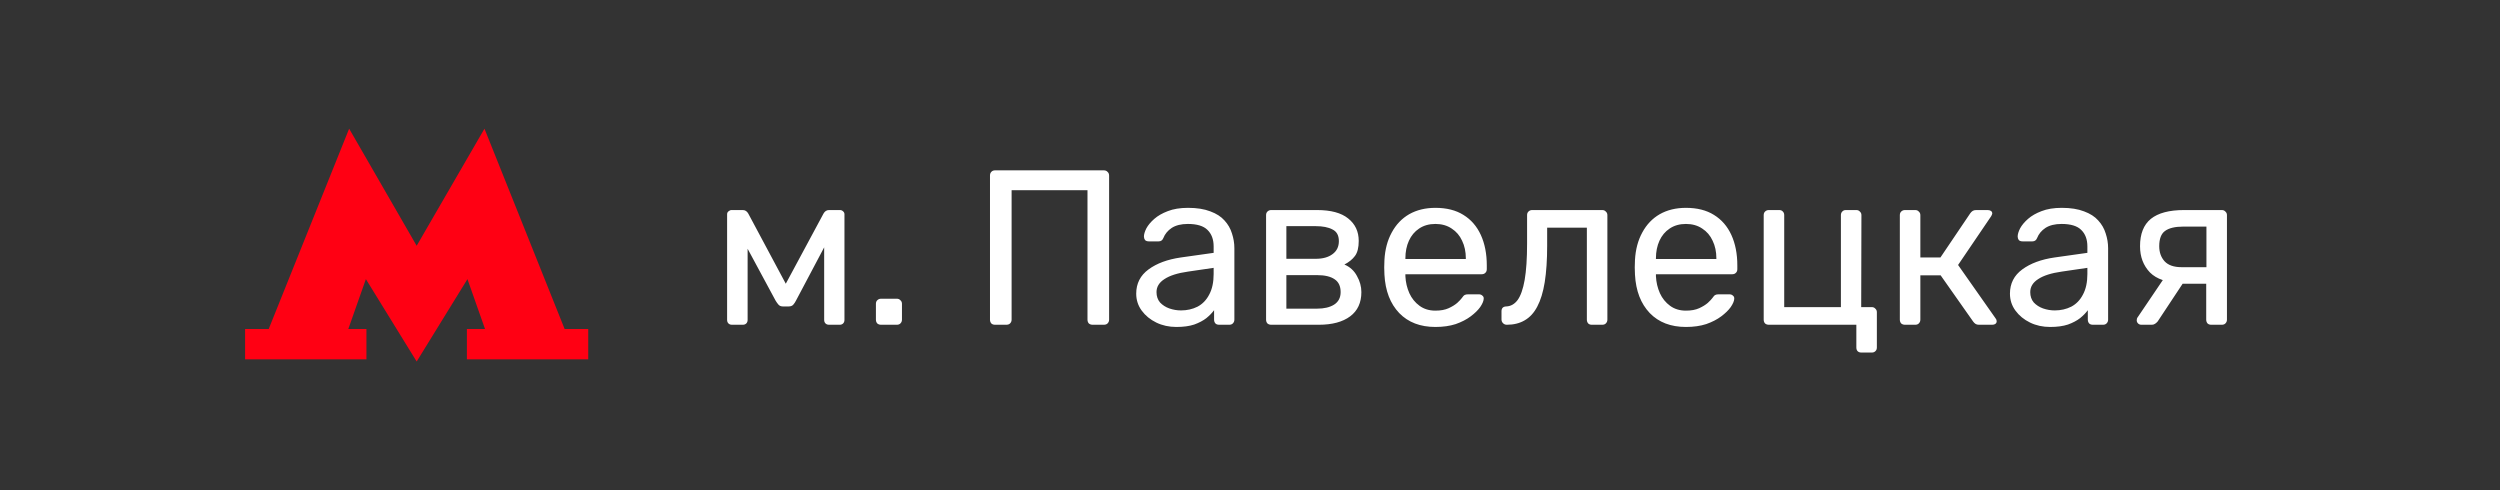
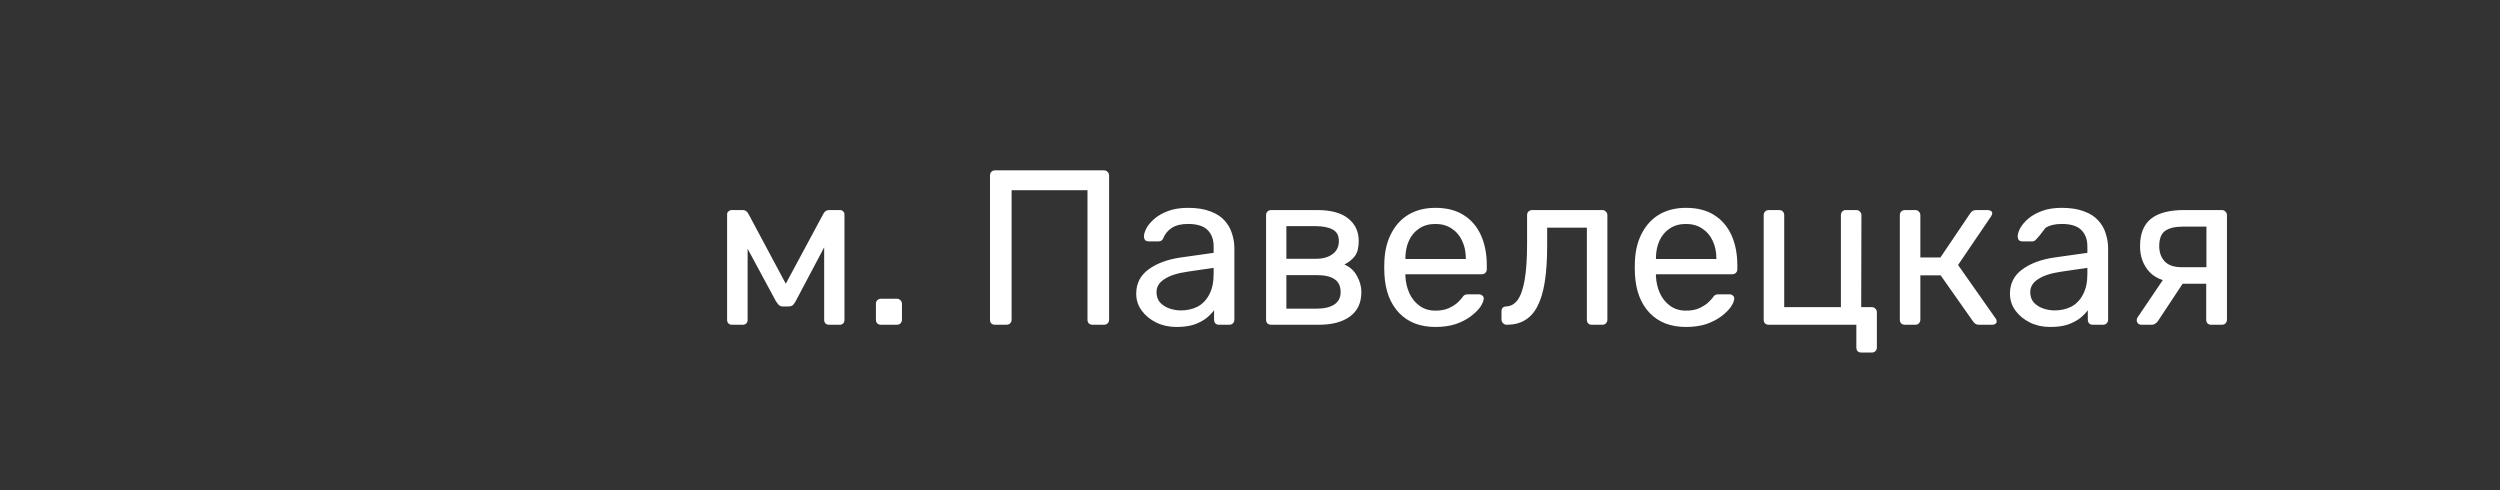
<svg xmlns="http://www.w3.org/2000/svg" width="204" height="40" viewBox="0 0 204 40" fill="none">
  <rect x="0" y="0" width="204" height="40" fill="#333333" stroke="none" />
  <g clip-path="url(#clip0_107_2)">
-     <path d="M46.074 26.846L39.533 10.5L34 20.055L28.49 10.5L21.926 26.846H20V29.323H29.901V26.846H28.422L29.856 22.776L34 29.5L38.144 22.776L39.578 26.846H38.099V29.323H48V26.846H46.074Z" fill="#FF0013" />
-   </g>
-   <path d="M59.728 26.5C59.608 26.5 59.512 26.464 59.44 26.392C59.368 26.32 59.332 26.224 59.332 26.104V17.482C59.332 17.386 59.368 17.308 59.44 17.248C59.524 17.176 59.608 17.14 59.692 17.14H60.61C60.802 17.14 60.952 17.236 61.06 17.428L64.12 23.152L67.198 17.428C67.306 17.236 67.456 17.14 67.648 17.14H68.548C68.644 17.14 68.728 17.176 68.8 17.248C68.872 17.308 68.908 17.386 68.908 17.482V26.104C68.908 26.224 68.872 26.32 68.8 26.392C68.728 26.464 68.638 26.5 68.53 26.5H67.648C67.528 26.5 67.432 26.464 67.36 26.392C67.288 26.32 67.252 26.224 67.252 26.104V18.922L67.882 18.994L64.948 24.538C64.888 24.658 64.816 24.766 64.732 24.862C64.648 24.958 64.522 25.006 64.354 25.006H63.886C63.73 25.006 63.61 24.958 63.526 24.862C63.442 24.766 63.364 24.658 63.292 24.538L60.448 19.264L61.006 19.21V26.104C61.006 26.224 60.97 26.32 60.898 26.392C60.826 26.464 60.73 26.5 60.61 26.5H59.728ZM71.889 26.5C71.769 26.5 71.668 26.464 71.584 26.392C71.511 26.308 71.475 26.206 71.475 26.086V24.79C71.475 24.67 71.511 24.574 71.584 24.502C71.668 24.418 71.769 24.376 71.889 24.376H73.186C73.305 24.376 73.401 24.418 73.474 24.502C73.558 24.574 73.6 24.67 73.6 24.79V26.086C73.6 26.206 73.558 26.308 73.474 26.392C73.401 26.464 73.305 26.5 73.186 26.5H71.889ZM81.197 26.5C81.065 26.5 80.963 26.464 80.891 26.392C80.819 26.308 80.783 26.206 80.783 26.086V14.332C80.783 14.2 80.819 14.098 80.891 14.026C80.963 13.942 81.065 13.9 81.197 13.9H90.071C90.203 13.9 90.305 13.942 90.377 14.026C90.461 14.098 90.503 14.2 90.503 14.332V26.086C90.503 26.206 90.461 26.308 90.377 26.392C90.305 26.464 90.203 26.5 90.071 26.5H89.153C89.033 26.5 88.931 26.464 88.847 26.392C88.775 26.308 88.739 26.206 88.739 26.086V15.52H82.547V26.086C82.547 26.206 82.505 26.308 82.421 26.392C82.349 26.464 82.247 26.5 82.115 26.5H81.197ZM95.991 26.68C95.391 26.68 94.845 26.56 94.353 26.32C93.861 26.08 93.465 25.756 93.165 25.348C92.865 24.94 92.715 24.478 92.715 23.962C92.715 23.134 93.051 22.474 93.723 21.982C94.395 21.49 95.271 21.166 96.351 21.01L99.033 20.632V20.11C99.033 19.534 98.865 19.084 98.529 18.76C98.205 18.436 97.671 18.274 96.927 18.274C96.387 18.274 95.949 18.382 95.613 18.598C95.289 18.814 95.061 19.09 94.929 19.426C94.857 19.606 94.731 19.696 94.551 19.696H93.741C93.609 19.696 93.507 19.66 93.435 19.588C93.375 19.504 93.345 19.408 93.345 19.3C93.345 19.12 93.411 18.898 93.543 18.634C93.687 18.37 93.903 18.112 94.191 17.86C94.479 17.608 94.845 17.398 95.289 17.23C95.745 17.05 96.297 16.96 96.945 16.96C97.665 16.96 98.271 17.056 98.763 17.248C99.255 17.428 99.639 17.674 99.915 17.986C100.203 18.298 100.407 18.652 100.527 19.048C100.659 19.444 100.725 19.846 100.725 20.254V26.086C100.725 26.206 100.683 26.308 100.599 26.392C100.527 26.464 100.431 26.5 100.311 26.5H99.483C99.351 26.5 99.249 26.464 99.177 26.392C99.105 26.308 99.069 26.206 99.069 26.086V25.312C98.913 25.528 98.703 25.744 98.439 25.96C98.175 26.164 97.845 26.338 97.449 26.482C97.053 26.614 96.567 26.68 95.991 26.68ZM96.369 25.33C96.861 25.33 97.311 25.228 97.719 25.024C98.127 24.808 98.445 24.478 98.673 24.034C98.913 23.59 99.033 23.032 99.033 22.36V21.856L96.945 22.162C96.093 22.282 95.451 22.486 95.019 22.774C94.587 23.05 94.371 23.404 94.371 23.836C94.371 24.172 94.467 24.454 94.659 24.682C94.863 24.898 95.115 25.06 95.415 25.168C95.727 25.276 96.045 25.33 96.369 25.33ZM103.726 26.5C103.606 26.5 103.504 26.464 103.42 26.392C103.348 26.308 103.312 26.206 103.312 26.086V17.554C103.312 17.434 103.348 17.338 103.42 17.266C103.504 17.182 103.606 17.14 103.726 17.14H107.47C108.598 17.14 109.444 17.368 110.008 17.824C110.584 18.28 110.872 18.892 110.872 19.66C110.872 20.2 110.77 20.608 110.566 20.884C110.362 21.16 110.074 21.394 109.702 21.586C110.158 21.778 110.5 22.09 110.728 22.522C110.968 22.942 111.088 23.38 111.088 23.836C111.088 24.7 110.782 25.36 110.17 25.816C109.558 26.272 108.706 26.5 107.614 26.5H103.726ZM104.968 25.186H107.47C108.046 25.186 108.508 25.078 108.856 24.862C109.216 24.634 109.396 24.292 109.396 23.836C109.396 23.356 109.234 23.008 108.91 22.792C108.586 22.564 108.106 22.45 107.47 22.45H104.968V25.186ZM104.968 21.118H107.362C107.938 21.118 108.394 20.992 108.73 20.74C109.078 20.488 109.252 20.134 109.252 19.678C109.252 19.21 109.078 18.892 108.73 18.724C108.394 18.544 107.938 18.454 107.362 18.454H104.968V21.118ZM117.128 26.68C115.892 26.68 114.908 26.302 114.176 25.546C113.444 24.778 113.042 23.734 112.97 22.414C112.958 22.258 112.952 22.06 112.952 21.82C112.952 21.568 112.958 21.364 112.97 21.208C113.018 20.356 113.216 19.612 113.564 18.976C113.912 18.328 114.386 17.83 114.986 17.482C115.598 17.134 116.312 16.96 117.128 16.96C118.04 16.96 118.802 17.152 119.414 17.536C120.038 17.92 120.512 18.466 120.836 19.174C121.16 19.882 121.322 20.71 121.322 21.658V21.964C121.322 22.096 121.28 22.198 121.196 22.27C121.124 22.342 121.028 22.378 120.908 22.378H114.68C114.68 22.39 114.68 22.414 114.68 22.45C114.68 22.486 114.68 22.516 114.68 22.54C114.704 23.032 114.812 23.494 115.004 23.926C115.196 24.346 115.472 24.688 115.832 24.952C116.192 25.216 116.624 25.348 117.128 25.348C117.56 25.348 117.92 25.282 118.208 25.15C118.496 25.018 118.73 24.874 118.91 24.718C119.09 24.55 119.21 24.424 119.27 24.34C119.378 24.184 119.462 24.094 119.522 24.07C119.582 24.034 119.678 24.016 119.81 24.016H120.674C120.794 24.016 120.89 24.052 120.962 24.124C121.046 24.184 121.082 24.274 121.07 24.394C121.058 24.574 120.962 24.796 120.782 25.06C120.602 25.312 120.344 25.564 120.008 25.816C119.672 26.068 119.264 26.278 118.784 26.446C118.304 26.602 117.752 26.68 117.128 26.68ZM114.68 21.136H119.612V21.082C119.612 20.542 119.51 20.062 119.306 19.642C119.114 19.222 118.832 18.892 118.46 18.652C118.088 18.4 117.644 18.274 117.128 18.274C116.612 18.274 116.168 18.4 115.796 18.652C115.436 18.892 115.16 19.222 114.968 19.642C114.776 20.062 114.68 20.542 114.68 21.082V21.136ZM122.954 26.5C122.834 26.5 122.732 26.458 122.648 26.374C122.564 26.29 122.522 26.188 122.522 26.068V25.402C122.522 25.15 122.648 25.018 122.9 25.006C123.272 24.994 123.584 24.82 123.836 24.484C124.088 24.136 124.28 23.59 124.412 22.846C124.544 22.09 124.61 21.094 124.61 19.858V17.554C124.61 17.434 124.646 17.338 124.718 17.266C124.802 17.182 124.904 17.14 125.024 17.14H130.748C130.868 17.14 130.964 17.182 131.036 17.266C131.12 17.338 131.162 17.434 131.162 17.554V26.086C131.162 26.206 131.12 26.308 131.036 26.392C130.964 26.464 130.868 26.5 130.748 26.5H129.884C129.764 26.5 129.668 26.464 129.596 26.392C129.524 26.308 129.488 26.206 129.488 26.086V18.58H126.248V20.056C126.248 21.208 126.182 22.198 126.05 23.026C125.918 23.842 125.714 24.508 125.438 25.024C125.174 25.528 124.832 25.9 124.412 26.14C124.004 26.38 123.518 26.5 122.954 26.5ZM137.572 26.68C136.336 26.68 135.352 26.302 134.62 25.546C133.888 24.778 133.486 23.734 133.414 22.414C133.402 22.258 133.396 22.06 133.396 21.82C133.396 21.568 133.402 21.364 133.414 21.208C133.462 20.356 133.66 19.612 134.008 18.976C134.356 18.328 134.83 17.83 135.43 17.482C136.042 17.134 136.756 16.96 137.572 16.96C138.484 16.96 139.246 17.152 139.858 17.536C140.482 17.92 140.956 18.466 141.28 19.174C141.604 19.882 141.766 20.71 141.766 21.658V21.964C141.766 22.096 141.724 22.198 141.64 22.27C141.568 22.342 141.472 22.378 141.352 22.378H135.124C135.124 22.39 135.124 22.414 135.124 22.45C135.124 22.486 135.124 22.516 135.124 22.54C135.148 23.032 135.256 23.494 135.448 23.926C135.64 24.346 135.916 24.688 136.276 24.952C136.636 25.216 137.068 25.348 137.572 25.348C138.004 25.348 138.364 25.282 138.652 25.15C138.94 25.018 139.174 24.874 139.354 24.718C139.534 24.55 139.654 24.424 139.714 24.34C139.822 24.184 139.906 24.094 139.966 24.07C140.026 24.034 140.122 24.016 140.254 24.016H141.118C141.238 24.016 141.334 24.052 141.406 24.124C141.49 24.184 141.526 24.274 141.514 24.394C141.502 24.574 141.406 24.796 141.226 25.06C141.046 25.312 140.788 25.564 140.452 25.816C140.116 26.068 139.708 26.278 139.228 26.446C138.748 26.602 138.196 26.68 137.572 26.68ZM135.124 21.136H140.056V21.082C140.056 20.542 139.954 20.062 139.75 19.642C139.558 19.222 139.276 18.892 138.904 18.652C138.532 18.4 138.088 18.274 137.572 18.274C137.056 18.274 136.612 18.4 136.24 18.652C135.88 18.892 135.604 19.222 135.412 19.642C135.22 20.062 135.124 20.542 135.124 21.082V21.136ZM151.892 28.768C151.76 28.768 151.658 28.732 151.586 28.66C151.514 28.588 151.478 28.486 151.478 28.354V26.5H144.332C144.212 26.5 144.11 26.464 144.026 26.392C143.954 26.308 143.918 26.206 143.918 26.086V17.554C143.918 17.434 143.954 17.338 144.026 17.266C144.11 17.182 144.212 17.14 144.332 17.14H145.196C145.316 17.14 145.412 17.182 145.484 17.266C145.556 17.338 145.592 17.434 145.592 17.554V25.06H150.218V17.554C150.218 17.434 150.254 17.338 150.326 17.266C150.398 17.182 150.494 17.14 150.614 17.14H151.478C151.598 17.14 151.694 17.182 151.766 17.266C151.85 17.338 151.892 17.434 151.892 17.554L151.874 25.06H152.738C152.858 25.06 152.954 25.102 153.026 25.186C153.11 25.258 153.152 25.354 153.152 25.474V28.354C153.152 28.486 153.11 28.588 153.026 28.66C152.954 28.732 152.858 28.768 152.738 28.768H151.892ZM155.441 26.5C155.321 26.5 155.219 26.464 155.135 26.392C155.063 26.308 155.027 26.206 155.027 26.086V17.554C155.027 17.434 155.063 17.338 155.135 17.266C155.219 17.182 155.321 17.14 155.441 17.14H156.287C156.407 17.14 156.503 17.182 156.575 17.266C156.659 17.338 156.701 17.434 156.701 17.554V21.01H158.339L160.769 17.41C160.829 17.326 160.895 17.26 160.967 17.212C161.039 17.164 161.135 17.14 161.255 17.14H162.191C162.299 17.14 162.389 17.164 162.461 17.212C162.533 17.26 162.569 17.332 162.569 17.428C162.569 17.452 162.557 17.488 162.533 17.536C162.521 17.572 162.503 17.608 162.479 17.644L159.779 21.622L162.839 25.978C162.899 26.05 162.929 26.128 162.929 26.212C162.929 26.308 162.893 26.38 162.821 26.428C162.761 26.476 162.677 26.5 162.569 26.5H161.471C161.363 26.5 161.273 26.476 161.201 26.428C161.129 26.38 161.063 26.314 161.003 26.23L158.357 22.468H156.701V26.086C156.701 26.206 156.659 26.308 156.575 26.392C156.503 26.464 156.407 26.5 156.287 26.5H155.441ZM167.288 26.68C166.688 26.68 166.142 26.56 165.65 26.32C165.158 26.08 164.762 25.756 164.462 25.348C164.162 24.94 164.012 24.478 164.012 23.962C164.012 23.134 164.348 22.474 165.02 21.982C165.692 21.49 166.568 21.166 167.648 21.01L170.33 20.632V20.11C170.33 19.534 170.162 19.084 169.826 18.76C169.502 18.436 168.968 18.274 168.224 18.274C167.684 18.274 167.246 18.382 166.91 18.598C166.586 18.814 166.358 19.09 166.226 19.426C166.154 19.606 166.028 19.696 165.848 19.696H165.038C164.906 19.696 164.804 19.66 164.732 19.588C164.672 19.504 164.642 19.408 164.642 19.3C164.642 19.12 164.708 18.898 164.84 18.634C164.984 18.37 165.2 18.112 165.488 17.86C165.776 17.608 166.142 17.398 166.586 17.23C167.042 17.05 167.594 16.96 168.242 16.96C168.962 16.96 169.568 17.056 170.06 17.248C170.552 17.428 170.936 17.674 171.212 17.986C171.5 18.298 171.704 18.652 171.824 19.048C171.956 19.444 172.022 19.846 172.022 20.254V26.086C172.022 26.206 171.98 26.308 171.896 26.392C171.824 26.464 171.728 26.5 171.608 26.5H170.78C170.648 26.5 170.546 26.464 170.474 26.392C170.402 26.308 170.366 26.206 170.366 26.086V25.312C170.21 25.528 170 25.744 169.736 25.96C169.472 26.164 169.142 26.338 168.746 26.482C168.35 26.614 167.864 26.68 167.288 26.68ZM167.666 25.33C168.158 25.33 168.608 25.228 169.016 25.024C169.424 24.808 169.742 24.478 169.97 24.034C170.21 23.59 170.33 23.032 170.33 22.36V21.856L168.242 22.162C167.39 22.282 166.748 22.486 166.316 22.774C165.884 23.05 165.668 23.404 165.668 23.836C165.668 24.172 165.764 24.454 165.956 24.682C166.16 24.898 166.412 25.06 166.712 25.168C167.024 25.276 167.342 25.33 167.666 25.33ZM180.441 26.5C180.309 26.5 180.207 26.464 180.135 26.392C180.063 26.308 180.027 26.206 180.027 26.086V23.152H177.957V23.062C176.829 23.062 175.989 22.786 175.437 22.234C174.897 21.67 174.627 20.956 174.627 20.092C174.627 19.084 174.921 18.34 175.509 17.86C176.109 17.38 177.009 17.14 178.209 17.14H181.305C181.425 17.14 181.521 17.182 181.593 17.266C181.677 17.338 181.719 17.434 181.719 17.554V26.086C181.719 26.206 181.677 26.308 181.593 26.392C181.521 26.464 181.425 26.5 181.305 26.5H180.441ZM174.735 26.5C174.627 26.5 174.537 26.464 174.465 26.392C174.393 26.32 174.357 26.236 174.357 26.14C174.357 26.092 174.363 26.044 174.375 25.996C174.399 25.936 174.435 25.876 174.483 25.816L176.625 22.648L178.353 22.774L176.067 26.23C176.019 26.29 175.953 26.35 175.869 26.41C175.785 26.47 175.695 26.5 175.599 26.5H174.735ZM178.011 21.802H180.045V18.49H178.155C177.483 18.49 176.985 18.61 176.661 18.85C176.349 19.078 176.193 19.492 176.193 20.092C176.193 20.584 176.337 20.992 176.625 21.316C176.925 21.64 177.387 21.802 178.011 21.802Z" fill="white" />
+     </g>
+   <path d="M59.728 26.5C59.608 26.5 59.512 26.464 59.44 26.392C59.368 26.32 59.332 26.224 59.332 26.104V17.482C59.332 17.386 59.368 17.308 59.44 17.248C59.524 17.176 59.608 17.14 59.692 17.14H60.61C60.802 17.14 60.952 17.236 61.06 17.428L64.12 23.152L67.198 17.428C67.306 17.236 67.456 17.14 67.648 17.14H68.548C68.644 17.14 68.728 17.176 68.8 17.248C68.872 17.308 68.908 17.386 68.908 17.482V26.104C68.908 26.224 68.872 26.32 68.8 26.392C68.728 26.464 68.638 26.5 68.53 26.5H67.648C67.528 26.5 67.432 26.464 67.36 26.392C67.288 26.32 67.252 26.224 67.252 26.104V18.922L67.882 18.994L64.948 24.538C64.888 24.658 64.816 24.766 64.732 24.862C64.648 24.958 64.522 25.006 64.354 25.006H63.886C63.73 25.006 63.61 24.958 63.526 24.862C63.442 24.766 63.364 24.658 63.292 24.538L60.448 19.264L61.006 19.21V26.104C61.006 26.224 60.97 26.32 60.898 26.392C60.826 26.464 60.73 26.5 60.61 26.5H59.728ZM71.889 26.5C71.769 26.5 71.668 26.464 71.584 26.392C71.511 26.308 71.475 26.206 71.475 26.086V24.79C71.475 24.67 71.511 24.574 71.584 24.502C71.668 24.418 71.769 24.376 71.889 24.376H73.186C73.305 24.376 73.401 24.418 73.474 24.502C73.558 24.574 73.6 24.67 73.6 24.79V26.086C73.6 26.206 73.558 26.308 73.474 26.392C73.401 26.464 73.305 26.5 73.186 26.5H71.889ZM81.197 26.5C81.065 26.5 80.963 26.464 80.891 26.392C80.819 26.308 80.783 26.206 80.783 26.086V14.332C80.783 14.2 80.819 14.098 80.891 14.026C80.963 13.942 81.065 13.9 81.197 13.9H90.071C90.203 13.9 90.305 13.942 90.377 14.026C90.461 14.098 90.503 14.2 90.503 14.332V26.086C90.503 26.206 90.461 26.308 90.377 26.392C90.305 26.464 90.203 26.5 90.071 26.5H89.153C89.033 26.5 88.931 26.464 88.847 26.392C88.775 26.308 88.739 26.206 88.739 26.086V15.52H82.547V26.086C82.547 26.206 82.505 26.308 82.421 26.392C82.349 26.464 82.247 26.5 82.115 26.5H81.197ZM95.991 26.68C95.391 26.68 94.845 26.56 94.353 26.32C93.861 26.08 93.465 25.756 93.165 25.348C92.865 24.94 92.715 24.478 92.715 23.962C92.715 23.134 93.051 22.474 93.723 21.982C94.395 21.49 95.271 21.166 96.351 21.01L99.033 20.632V20.11C99.033 19.534 98.865 19.084 98.529 18.76C98.205 18.436 97.671 18.274 96.927 18.274C96.387 18.274 95.949 18.382 95.613 18.598C95.289 18.814 95.061 19.09 94.929 19.426C94.857 19.606 94.731 19.696 94.551 19.696H93.741C93.609 19.696 93.507 19.66 93.435 19.588C93.375 19.504 93.345 19.408 93.345 19.3C93.345 19.12 93.411 18.898 93.543 18.634C93.687 18.37 93.903 18.112 94.191 17.86C94.479 17.608 94.845 17.398 95.289 17.23C95.745 17.05 96.297 16.96 96.945 16.96C97.665 16.96 98.271 17.056 98.763 17.248C99.255 17.428 99.639 17.674 99.915 17.986C100.203 18.298 100.407 18.652 100.527 19.048C100.659 19.444 100.725 19.846 100.725 20.254V26.086C100.725 26.206 100.683 26.308 100.599 26.392C100.527 26.464 100.431 26.5 100.311 26.5H99.483C99.351 26.5 99.249 26.464 99.177 26.392C99.105 26.308 99.069 26.206 99.069 26.086V25.312C98.913 25.528 98.703 25.744 98.439 25.96C98.175 26.164 97.845 26.338 97.449 26.482C97.053 26.614 96.567 26.68 95.991 26.68ZM96.369 25.33C96.861 25.33 97.311 25.228 97.719 25.024C98.127 24.808 98.445 24.478 98.673 24.034C98.913 23.59 99.033 23.032 99.033 22.36V21.856L96.945 22.162C96.093 22.282 95.451 22.486 95.019 22.774C94.587 23.05 94.371 23.404 94.371 23.836C94.371 24.172 94.467 24.454 94.659 24.682C94.863 24.898 95.115 25.06 95.415 25.168C95.727 25.276 96.045 25.33 96.369 25.33ZM103.726 26.5C103.606 26.5 103.504 26.464 103.42 26.392C103.348 26.308 103.312 26.206 103.312 26.086V17.554C103.312 17.434 103.348 17.338 103.42 17.266C103.504 17.182 103.606 17.14 103.726 17.14H107.47C108.598 17.14 109.444 17.368 110.008 17.824C110.584 18.28 110.872 18.892 110.872 19.66C110.872 20.2 110.77 20.608 110.566 20.884C110.362 21.16 110.074 21.394 109.702 21.586C110.158 21.778 110.5 22.09 110.728 22.522C110.968 22.942 111.088 23.38 111.088 23.836C111.088 24.7 110.782 25.36 110.17 25.816C109.558 26.272 108.706 26.5 107.614 26.5H103.726ZM104.968 25.186H107.47C108.046 25.186 108.508 25.078 108.856 24.862C109.216 24.634 109.396 24.292 109.396 23.836C109.396 23.356 109.234 23.008 108.91 22.792C108.586 22.564 108.106 22.45 107.47 22.45H104.968V25.186ZM104.968 21.118H107.362C107.938 21.118 108.394 20.992 108.73 20.74C109.078 20.488 109.252 20.134 109.252 19.678C109.252 19.21 109.078 18.892 108.73 18.724C108.394 18.544 107.938 18.454 107.362 18.454H104.968V21.118ZM117.128 26.68C115.892 26.68 114.908 26.302 114.176 25.546C113.444 24.778 113.042 23.734 112.97 22.414C112.958 22.258 112.952 22.06 112.952 21.82C112.952 21.568 112.958 21.364 112.97 21.208C113.018 20.356 113.216 19.612 113.564 18.976C113.912 18.328 114.386 17.83 114.986 17.482C115.598 17.134 116.312 16.96 117.128 16.96C118.04 16.96 118.802 17.152 119.414 17.536C120.038 17.92 120.512 18.466 120.836 19.174C121.16 19.882 121.322 20.71 121.322 21.658V21.964C121.322 22.096 121.28 22.198 121.196 22.27C121.124 22.342 121.028 22.378 120.908 22.378H114.68C114.68 22.39 114.68 22.414 114.68 22.45C114.68 22.486 114.68 22.516 114.68 22.54C114.704 23.032 114.812 23.494 115.004 23.926C115.196 24.346 115.472 24.688 115.832 24.952C116.192 25.216 116.624 25.348 117.128 25.348C117.56 25.348 117.92 25.282 118.208 25.15C118.496 25.018 118.73 24.874 118.91 24.718C119.09 24.55 119.21 24.424 119.27 24.34C119.378 24.184 119.462 24.094 119.522 24.07C119.582 24.034 119.678 24.016 119.81 24.016H120.674C120.794 24.016 120.89 24.052 120.962 24.124C121.046 24.184 121.082 24.274 121.07 24.394C121.058 24.574 120.962 24.796 120.782 25.06C120.602 25.312 120.344 25.564 120.008 25.816C119.672 26.068 119.264 26.278 118.784 26.446C118.304 26.602 117.752 26.68 117.128 26.68ZM114.68 21.136H119.612V21.082C119.612 20.542 119.51 20.062 119.306 19.642C119.114 19.222 118.832 18.892 118.46 18.652C118.088 18.4 117.644 18.274 117.128 18.274C116.612 18.274 116.168 18.4 115.796 18.652C115.436 18.892 115.16 19.222 114.968 19.642C114.776 20.062 114.68 20.542 114.68 21.082V21.136ZM122.954 26.5C122.834 26.5 122.732 26.458 122.648 26.374C122.564 26.29 122.522 26.188 122.522 26.068V25.402C122.522 25.15 122.648 25.018 122.9 25.006C123.272 24.994 123.584 24.82 123.836 24.484C124.088 24.136 124.28 23.59 124.412 22.846C124.544 22.09 124.61 21.094 124.61 19.858V17.554C124.61 17.434 124.646 17.338 124.718 17.266C124.802 17.182 124.904 17.14 125.024 17.14H130.748C130.868 17.14 130.964 17.182 131.036 17.266C131.12 17.338 131.162 17.434 131.162 17.554V26.086C131.162 26.206 131.12 26.308 131.036 26.392C130.964 26.464 130.868 26.5 130.748 26.5H129.884C129.764 26.5 129.668 26.464 129.596 26.392C129.524 26.308 129.488 26.206 129.488 26.086V18.58H126.248V20.056C126.248 21.208 126.182 22.198 126.05 23.026C125.918 23.842 125.714 24.508 125.438 25.024C125.174 25.528 124.832 25.9 124.412 26.14C124.004 26.38 123.518 26.5 122.954 26.5ZM137.572 26.68C136.336 26.68 135.352 26.302 134.62 25.546C133.888 24.778 133.486 23.734 133.414 22.414C133.402 22.258 133.396 22.06 133.396 21.82C133.396 21.568 133.402 21.364 133.414 21.208C133.462 20.356 133.66 19.612 134.008 18.976C134.356 18.328 134.83 17.83 135.43 17.482C136.042 17.134 136.756 16.96 137.572 16.96C138.484 16.96 139.246 17.152 139.858 17.536C140.482 17.92 140.956 18.466 141.28 19.174C141.604 19.882 141.766 20.71 141.766 21.658V21.964C141.766 22.096 141.724 22.198 141.64 22.27C141.568 22.342 141.472 22.378 141.352 22.378H135.124C135.124 22.39 135.124 22.414 135.124 22.45C135.124 22.486 135.124 22.516 135.124 22.54C135.148 23.032 135.256 23.494 135.448 23.926C135.64 24.346 135.916 24.688 136.276 24.952C136.636 25.216 137.068 25.348 137.572 25.348C138.004 25.348 138.364 25.282 138.652 25.15C138.94 25.018 139.174 24.874 139.354 24.718C139.534 24.55 139.654 24.424 139.714 24.34C139.822 24.184 139.906 24.094 139.966 24.07C140.026 24.034 140.122 24.016 140.254 24.016H141.118C141.238 24.016 141.334 24.052 141.406 24.124C141.49 24.184 141.526 24.274 141.514 24.394C141.502 24.574 141.406 24.796 141.226 25.06C141.046 25.312 140.788 25.564 140.452 25.816C140.116 26.068 139.708 26.278 139.228 26.446C138.748 26.602 138.196 26.68 137.572 26.68ZM135.124 21.136H140.056V21.082C140.056 20.542 139.954 20.062 139.75 19.642C139.558 19.222 139.276 18.892 138.904 18.652C138.532 18.4 138.088 18.274 137.572 18.274C137.056 18.274 136.612 18.4 136.24 18.652C135.88 18.892 135.604 19.222 135.412 19.642C135.22 20.062 135.124 20.542 135.124 21.082V21.136ZM151.892 28.768C151.76 28.768 151.658 28.732 151.586 28.66C151.514 28.588 151.478 28.486 151.478 28.354V26.5H144.332C144.212 26.5 144.11 26.464 144.026 26.392C143.954 26.308 143.918 26.206 143.918 26.086V17.554C143.918 17.434 143.954 17.338 144.026 17.266C144.11 17.182 144.212 17.14 144.332 17.14H145.196C145.316 17.14 145.412 17.182 145.484 17.266C145.556 17.338 145.592 17.434 145.592 17.554V25.06H150.218V17.554C150.218 17.434 150.254 17.338 150.326 17.266C150.398 17.182 150.494 17.14 150.614 17.14H151.478C151.598 17.14 151.694 17.182 151.766 17.266C151.85 17.338 151.892 17.434 151.892 17.554L151.874 25.06H152.738C152.858 25.06 152.954 25.102 153.026 25.186C153.11 25.258 153.152 25.354 153.152 25.474V28.354C153.152 28.486 153.11 28.588 153.026 28.66C152.954 28.732 152.858 28.768 152.738 28.768H151.892ZM155.441 26.5C155.321 26.5 155.219 26.464 155.135 26.392C155.063 26.308 155.027 26.206 155.027 26.086V17.554C155.027 17.434 155.063 17.338 155.135 17.266C155.219 17.182 155.321 17.14 155.441 17.14H156.287C156.407 17.14 156.503 17.182 156.575 17.266C156.659 17.338 156.701 17.434 156.701 17.554V21.01H158.339L160.769 17.41C160.829 17.326 160.895 17.26 160.967 17.212C161.039 17.164 161.135 17.14 161.255 17.14H162.191C162.299 17.14 162.389 17.164 162.461 17.212C162.533 17.26 162.569 17.332 162.569 17.428C162.569 17.452 162.557 17.488 162.533 17.536C162.521 17.572 162.503 17.608 162.479 17.644L159.779 21.622L162.839 25.978C162.899 26.05 162.929 26.128 162.929 26.212C162.929 26.308 162.893 26.38 162.821 26.428C162.761 26.476 162.677 26.5 162.569 26.5H161.471C161.363 26.5 161.273 26.476 161.201 26.428C161.129 26.38 161.063 26.314 161.003 26.23L158.357 22.468H156.701V26.086C156.701 26.206 156.659 26.308 156.575 26.392C156.503 26.464 156.407 26.5 156.287 26.5H155.441ZM167.288 26.68C166.688 26.68 166.142 26.56 165.65 26.32C165.158 26.08 164.762 25.756 164.462 25.348C164.162 24.94 164.012 24.478 164.012 23.962C164.012 23.134 164.348 22.474 165.02 21.982C165.692 21.49 166.568 21.166 167.648 21.01L170.33 20.632V20.11C170.33 19.534 170.162 19.084 169.826 18.76C169.502 18.436 168.968 18.274 168.224 18.274C167.684 18.274 167.246 18.382 166.91 18.598C166.154 19.606 166.028 19.696 165.848 19.696H165.038C164.906 19.696 164.804 19.66 164.732 19.588C164.672 19.504 164.642 19.408 164.642 19.3C164.642 19.12 164.708 18.898 164.84 18.634C164.984 18.37 165.2 18.112 165.488 17.86C165.776 17.608 166.142 17.398 166.586 17.23C167.042 17.05 167.594 16.96 168.242 16.96C168.962 16.96 169.568 17.056 170.06 17.248C170.552 17.428 170.936 17.674 171.212 17.986C171.5 18.298 171.704 18.652 171.824 19.048C171.956 19.444 172.022 19.846 172.022 20.254V26.086C172.022 26.206 171.98 26.308 171.896 26.392C171.824 26.464 171.728 26.5 171.608 26.5H170.78C170.648 26.5 170.546 26.464 170.474 26.392C170.402 26.308 170.366 26.206 170.366 26.086V25.312C170.21 25.528 170 25.744 169.736 25.96C169.472 26.164 169.142 26.338 168.746 26.482C168.35 26.614 167.864 26.68 167.288 26.68ZM167.666 25.33C168.158 25.33 168.608 25.228 169.016 25.024C169.424 24.808 169.742 24.478 169.97 24.034C170.21 23.59 170.33 23.032 170.33 22.36V21.856L168.242 22.162C167.39 22.282 166.748 22.486 166.316 22.774C165.884 23.05 165.668 23.404 165.668 23.836C165.668 24.172 165.764 24.454 165.956 24.682C166.16 24.898 166.412 25.06 166.712 25.168C167.024 25.276 167.342 25.33 167.666 25.33ZM180.441 26.5C180.309 26.5 180.207 26.464 180.135 26.392C180.063 26.308 180.027 26.206 180.027 26.086V23.152H177.957V23.062C176.829 23.062 175.989 22.786 175.437 22.234C174.897 21.67 174.627 20.956 174.627 20.092C174.627 19.084 174.921 18.34 175.509 17.86C176.109 17.38 177.009 17.14 178.209 17.14H181.305C181.425 17.14 181.521 17.182 181.593 17.266C181.677 17.338 181.719 17.434 181.719 17.554V26.086C181.719 26.206 181.677 26.308 181.593 26.392C181.521 26.464 181.425 26.5 181.305 26.5H180.441ZM174.735 26.5C174.627 26.5 174.537 26.464 174.465 26.392C174.393 26.32 174.357 26.236 174.357 26.14C174.357 26.092 174.363 26.044 174.375 25.996C174.399 25.936 174.435 25.876 174.483 25.816L176.625 22.648L178.353 22.774L176.067 26.23C176.019 26.29 175.953 26.35 175.869 26.41C175.785 26.47 175.695 26.5 175.599 26.5H174.735ZM178.011 21.802H180.045V18.49H178.155C177.483 18.49 176.985 18.61 176.661 18.85C176.349 19.078 176.193 19.492 176.193 20.092C176.193 20.584 176.337 20.992 176.625 21.316C176.925 21.64 177.387 21.802 178.011 21.802Z" fill="white" />
  <defs>
    <clipPath id="clip0_107_2">
      <rect width="28" height="19" fill="white" transform="translate(20 10.5)" />
    </clipPath>
  </defs>
</svg>